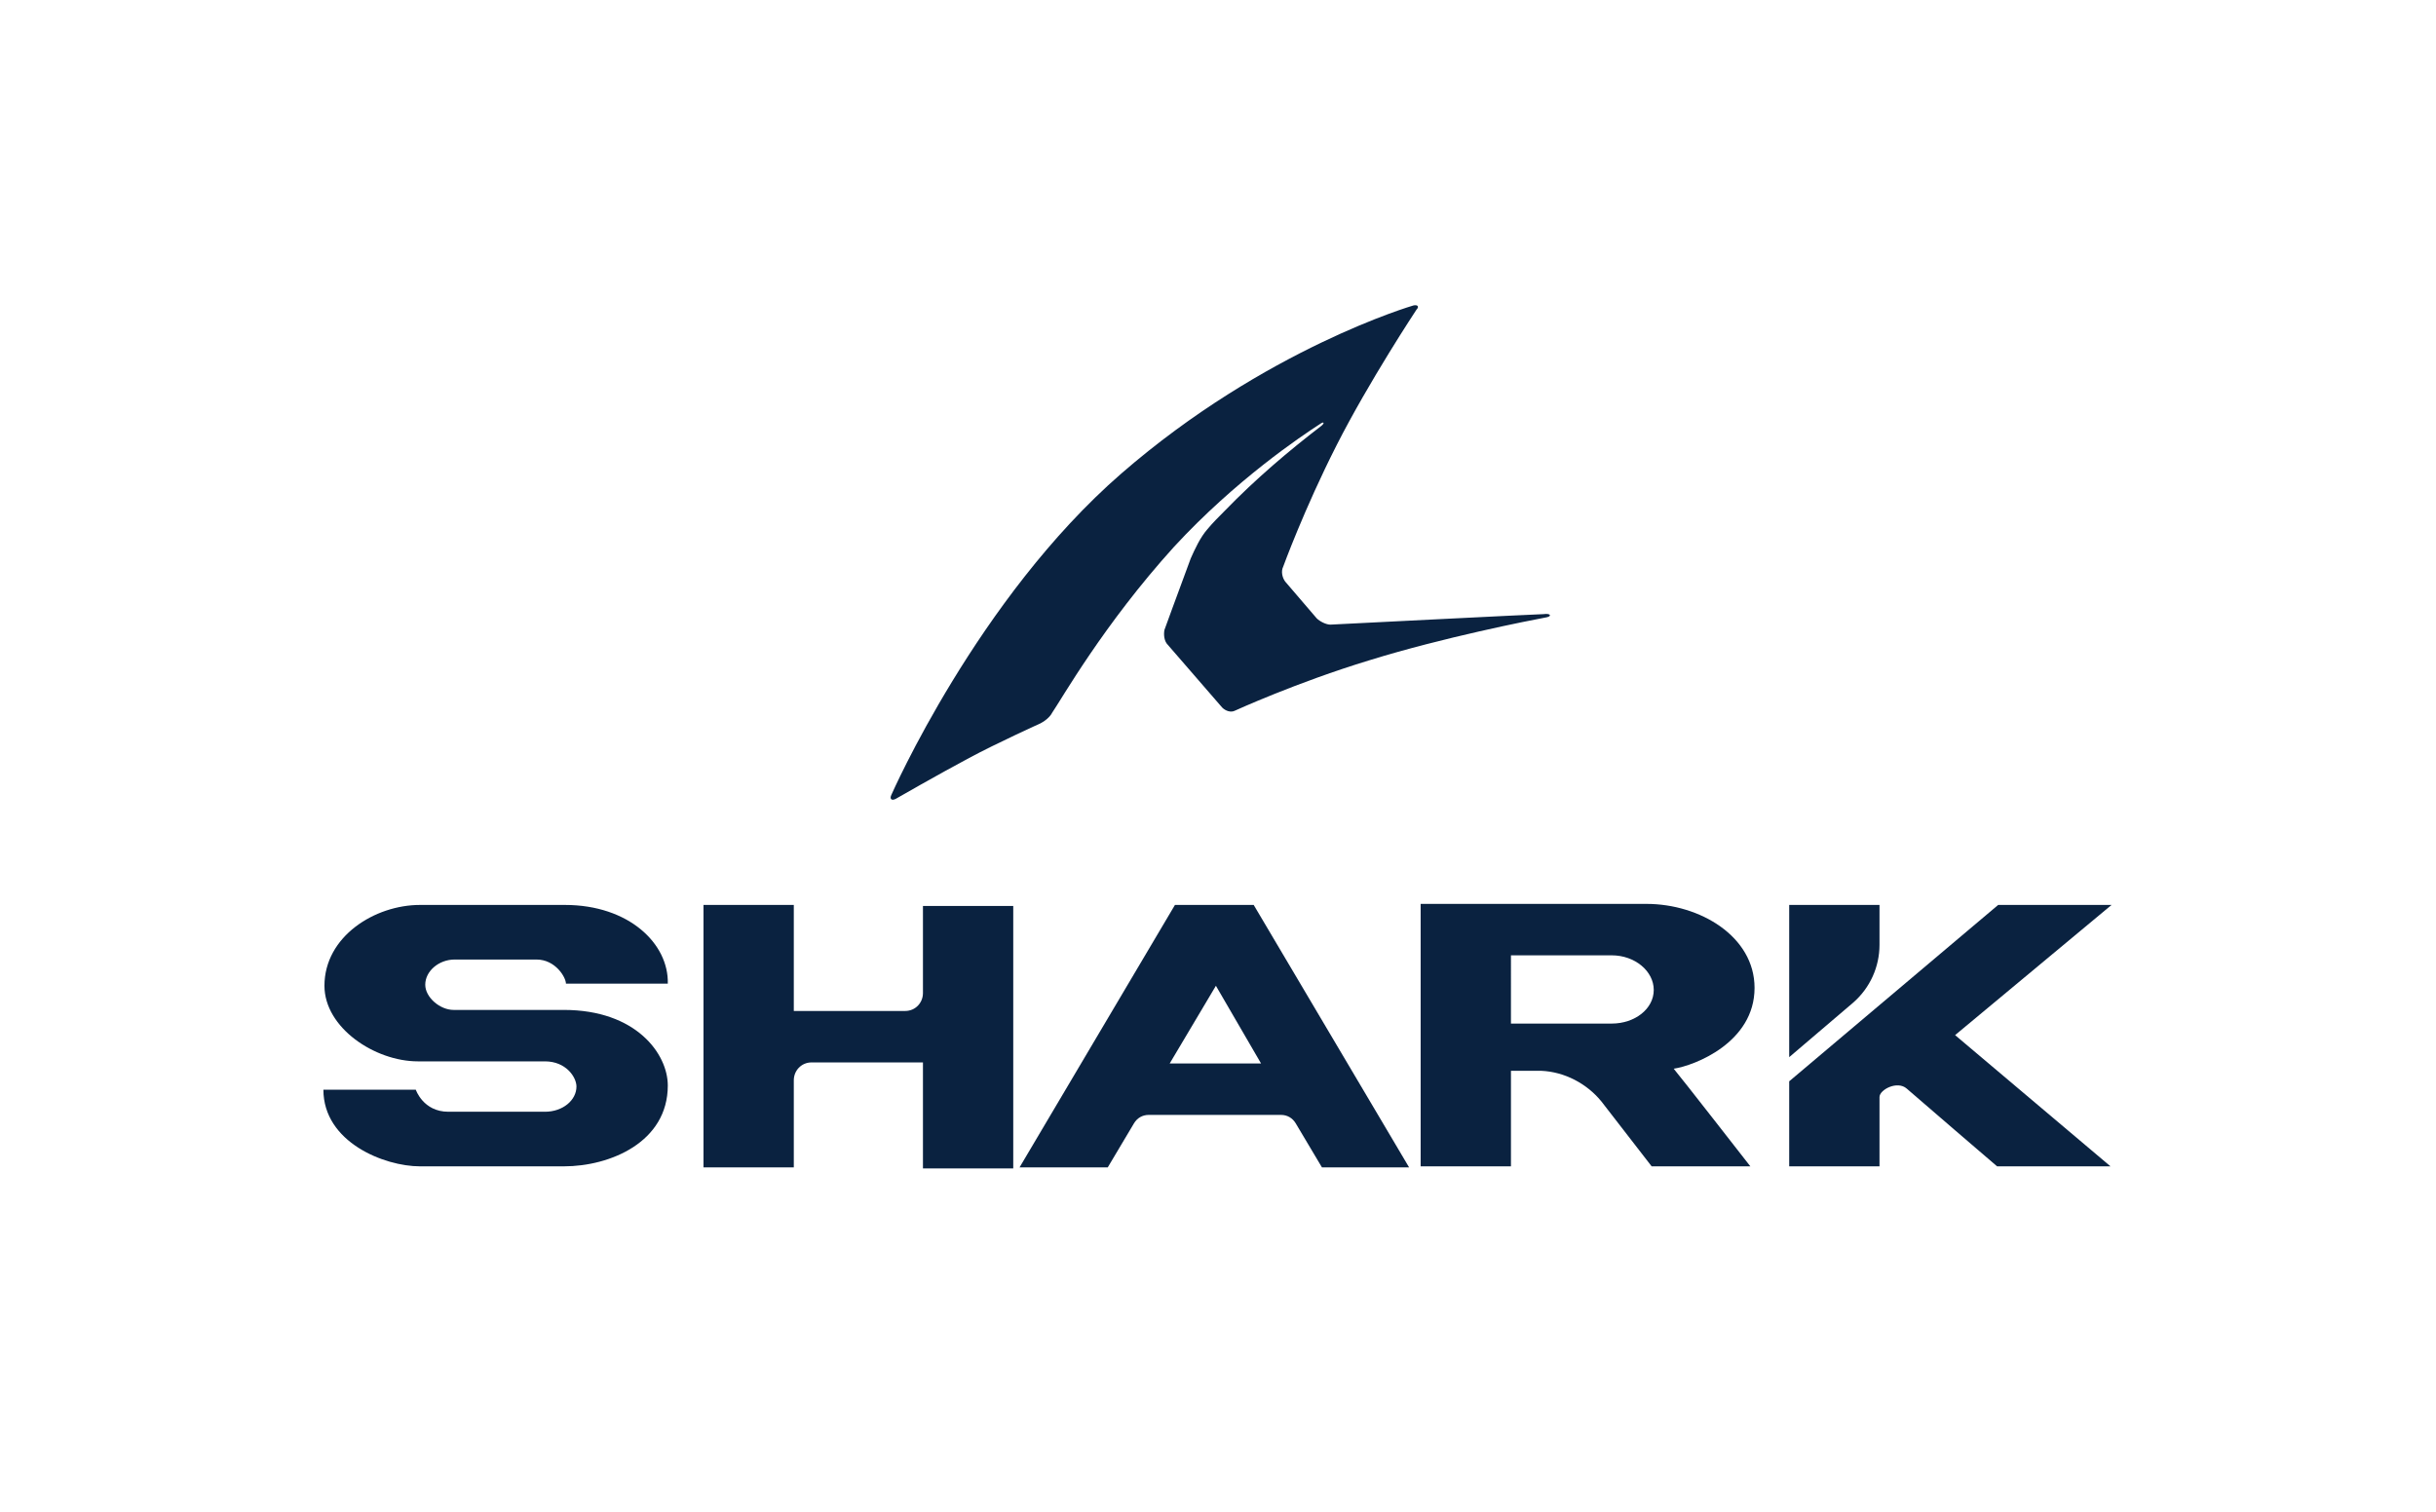
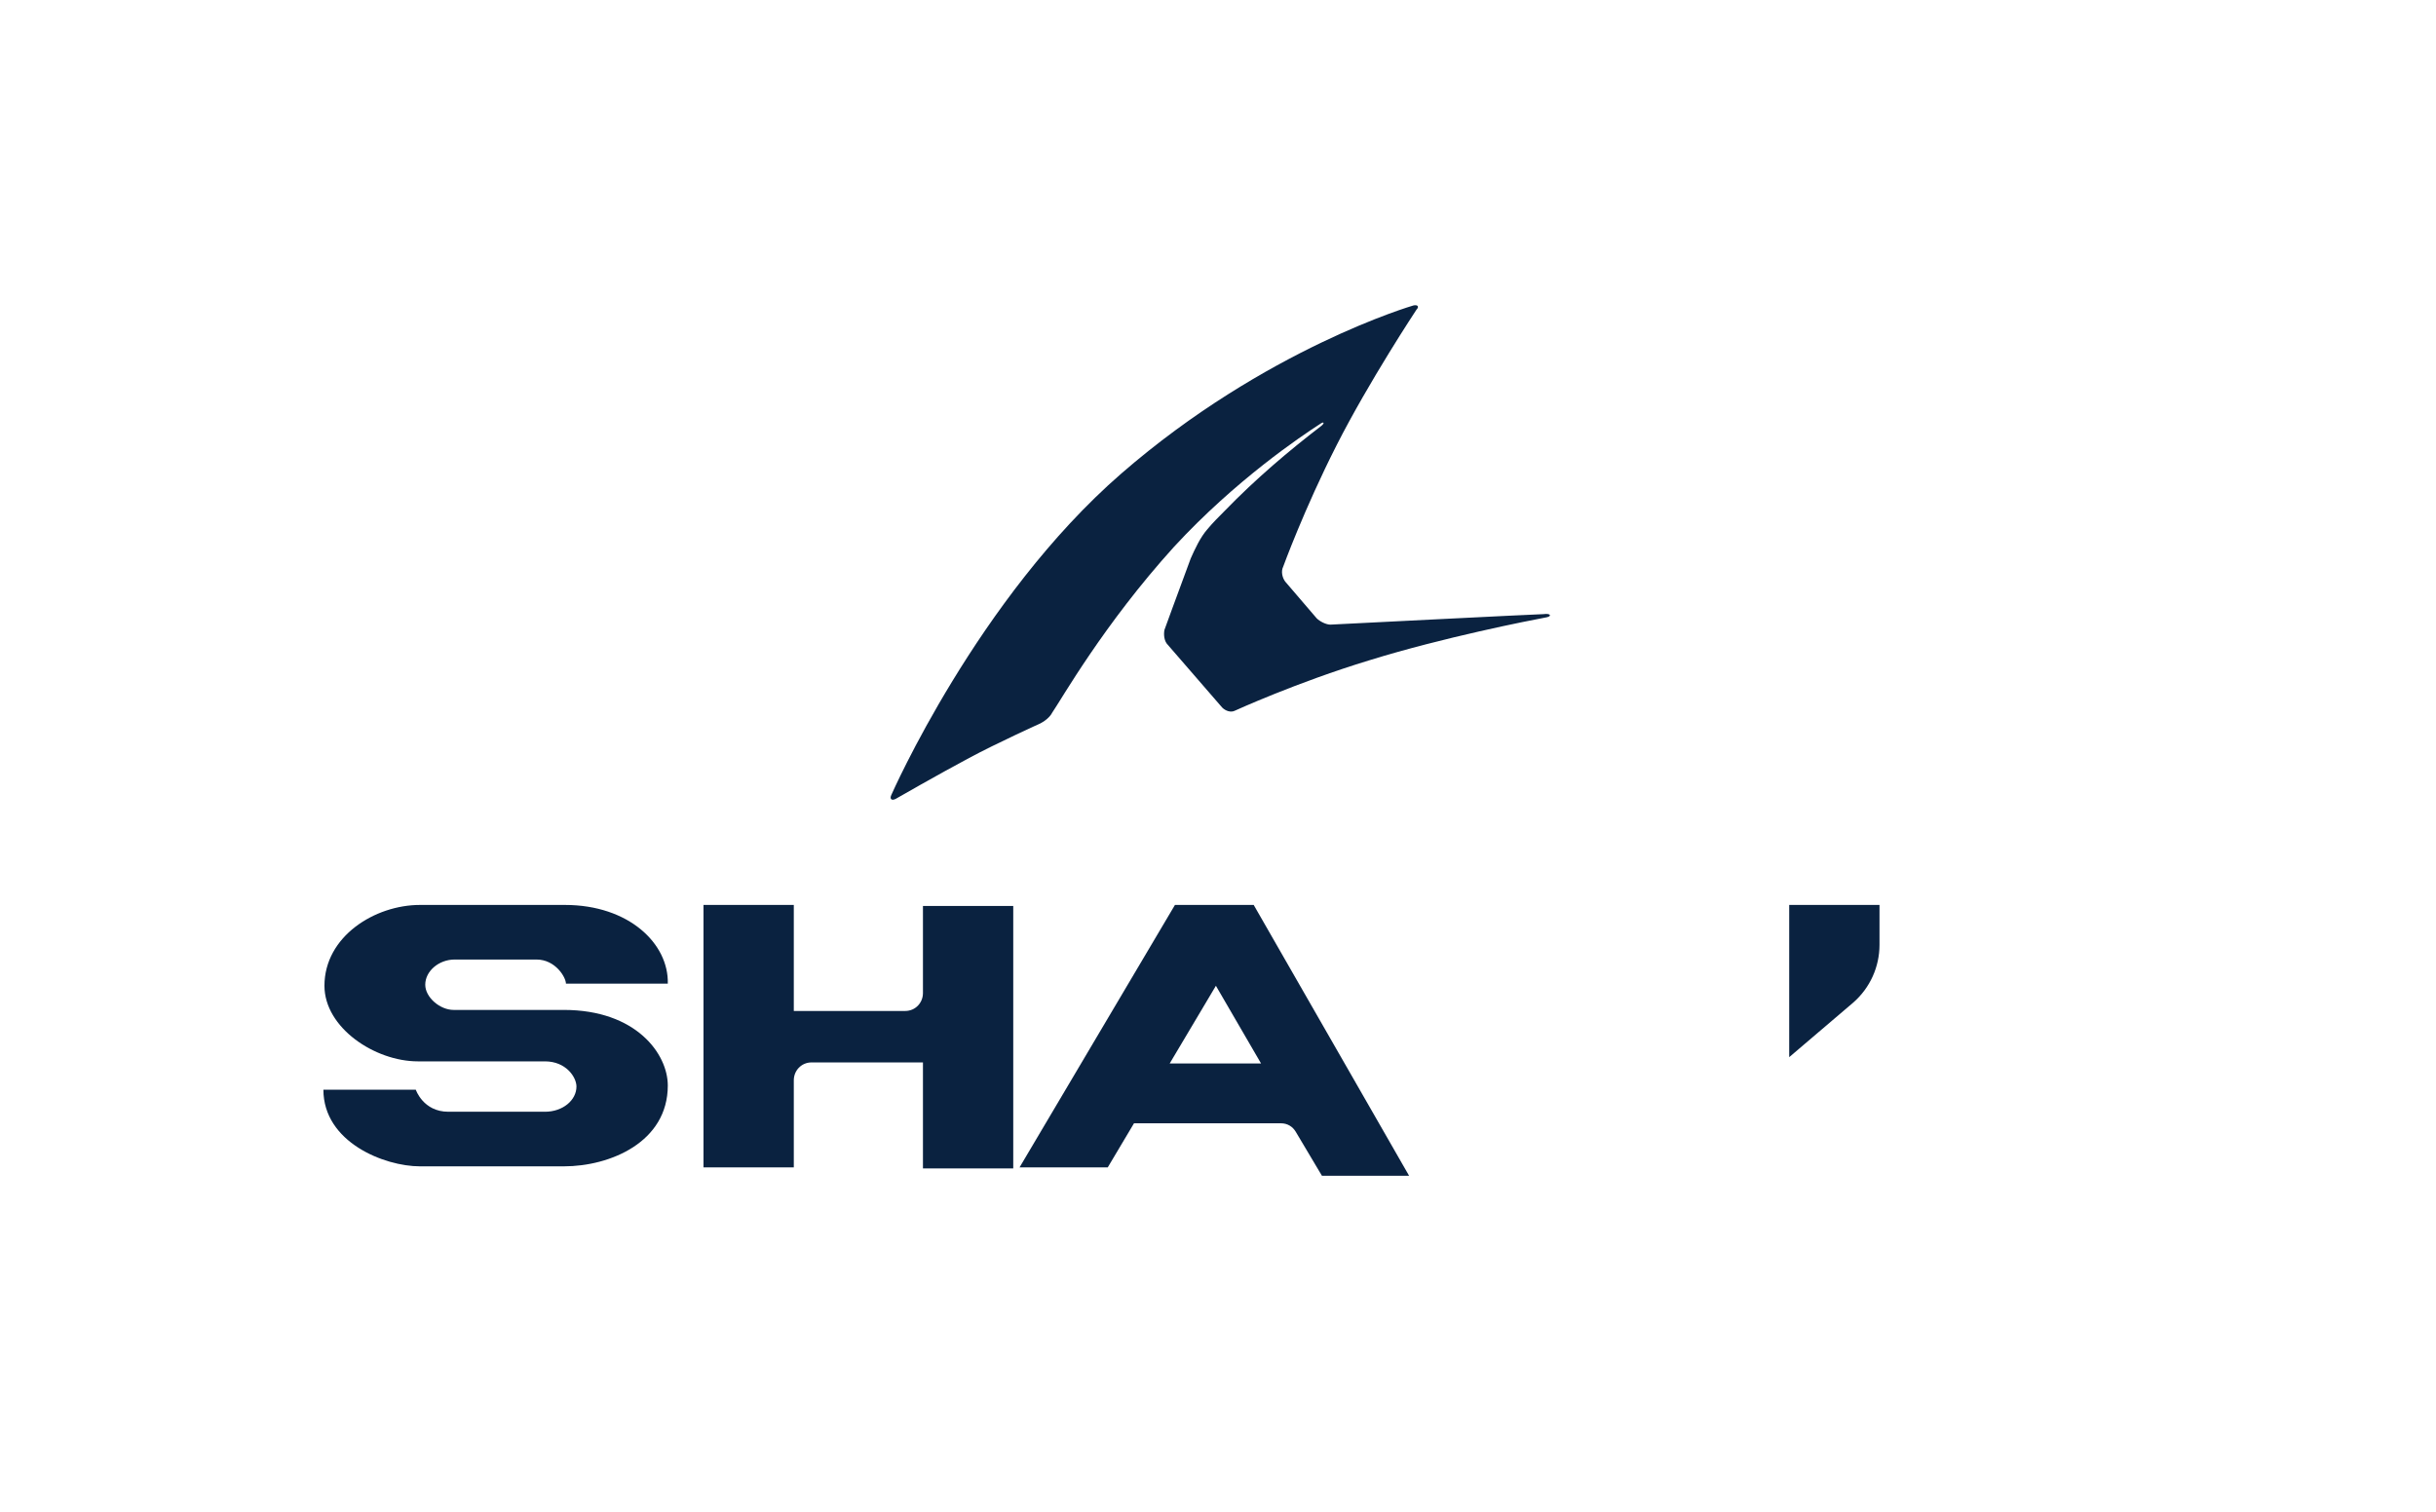
<svg xmlns="http://www.w3.org/2000/svg" version="1.1" id="Laag_1" x="0px" y="0px" viewBox="0 0 232 144" style="enable-background:new 0 0 232 144;" xml:space="preserve">
  <style type="text/css">
	.st0{fill:#0A2240;}
</style>
  <g>
    <path class="st0" d="M147.3,58.8c-1.6,0.3-9.8,1.9-16.9,4.1c-6.9,2.1-12.8,4.8-12.8,4.8c-0.4,0.2-0.9,0-1.2-0.3l-5.2-6   c-0.3-0.3-0.4-0.9-0.3-1.4c0,0,1.2-3.3,2.5-6.8c0.4-0.9,0.9-2,1.6-2.8c0.5-0.6,1.1-1.2,1.6-1.7c3-3.1,6.2-5.8,9.2-8.1c0,0,0,0,0,0   c0.4-0.3,0.3-0.5-0.1-0.2c-1.7,1.1-8,5.3-13.9,11.7c-6.7,7.4-10.7,14.5-11.6,15.8c-0.2,0.4-0.7,0.8-1.1,1c0,0-4.2,1.9-6.8,3.3   c-3,1.6-7,3.9-7,3.9c-0.4,0.2-0.6,0-0.4-0.4c0,0,8.2-18.7,21.9-30.6c13.7-11.9,27.8-16,27.8-16c0.4-0.1,0.6,0.1,0.3,0.4   c0,0-4.5,6.8-7.6,12.9c-3.1,6.1-5.1,11.6-5.1,11.6c-0.2,0.4-0.1,1,0.2,1.4l3,3.5c0.3,0.3,0.9,0.6,1.3,0.6c0,0,19.8-1,20.3-1   C147.7,58.4,147.8,58.7,147.3,58.8" />
    <path class="st0" d="M179,90v-3.8h-8.6v14.5l6.1-5.2C178.1,94.1,179,92.1,179,90" />
-     <path class="st0" d="M201.1,86.2h-10.8L170.4,103v8.1h8.6v-6.6c0-0.7,1.7-1.6,2.6-0.8c0.9,0.8,8.6,7.4,8.6,7.4h10.8l-14.8-12.5   L201.1,86.2z" />
    <path class="st0" d="M53.8,86.2H40c-4.3,0-9.1,3-9.1,7.7c0,4,4.8,7.2,8.9,7.2h12.1c2,0,3,1.5,3,2.4c0,1.3-1.3,2.4-3,2.4h-9.2   c-2.4,0-3.1-2.1-3.1-2.1h-8.8c0,5,5.8,7.3,9.2,7.3h13.7c4.4,0,9.9-2.3,9.9-7.7c0-3-3-7.2-9.9-7.2c-6.9,0-9.2,0-10.5,0   c-1.3,0-2.7-1.2-2.7-2.4c0-1.3,1.3-2.4,2.8-2.4h7.8c1.8,0,2.8,1.7,2.8,2.3h9.7C63.7,89.9,59.9,86.2,53.8,86.2" />
-     <path class="st0" d="M167.1,94.1c0-4.9-5.2-8-10.3-8h-21.5v25h8.6v-9.1h2.9c2.2,0.1,4.3,1.2,5.7,2.9l4.8,6.2h9.4   c0,0-6.7-8.6-7.3-9.3C161.4,101.5,167.1,99.3,167.1,94.1 M153.5,97.5h-9.6V91h9.6c2.2,0,4,1.5,4,3.3   C157.5,96.1,155.7,97.5,153.5,97.5" />
    <path class="st0" d="M87.9,94.6c0,0.9-0.7,1.7-1.7,1.7H75.6V86.2H67v25h8.6v-8.3c0-0.9,0.7-1.7,1.7-1.7h10.6v10.1h8.6v-25h-8.6   V94.6z" />
-     <path class="st0" d="M119.4,86.2h-7.5l-14.8,25h8.4l2.5-4.2c0.3-0.5,0.8-0.8,1.4-0.8H122c0.6,0,1.1,0.3,1.4,0.8l2.5,4.2h8.3   L119.4,86.2z M111.4,101.3l4.4-7.4l4.3,7.4H111.4z" />
+     <path class="st0" d="M119.4,86.2h-7.5l-14.8,25h8.4l2.5-4.2H122c0.6,0,1.1,0.3,1.4,0.8l2.5,4.2h8.3   L119.4,86.2z M111.4,101.3l4.4-7.4l4.3,7.4H111.4z" />
  </g>
</svg>